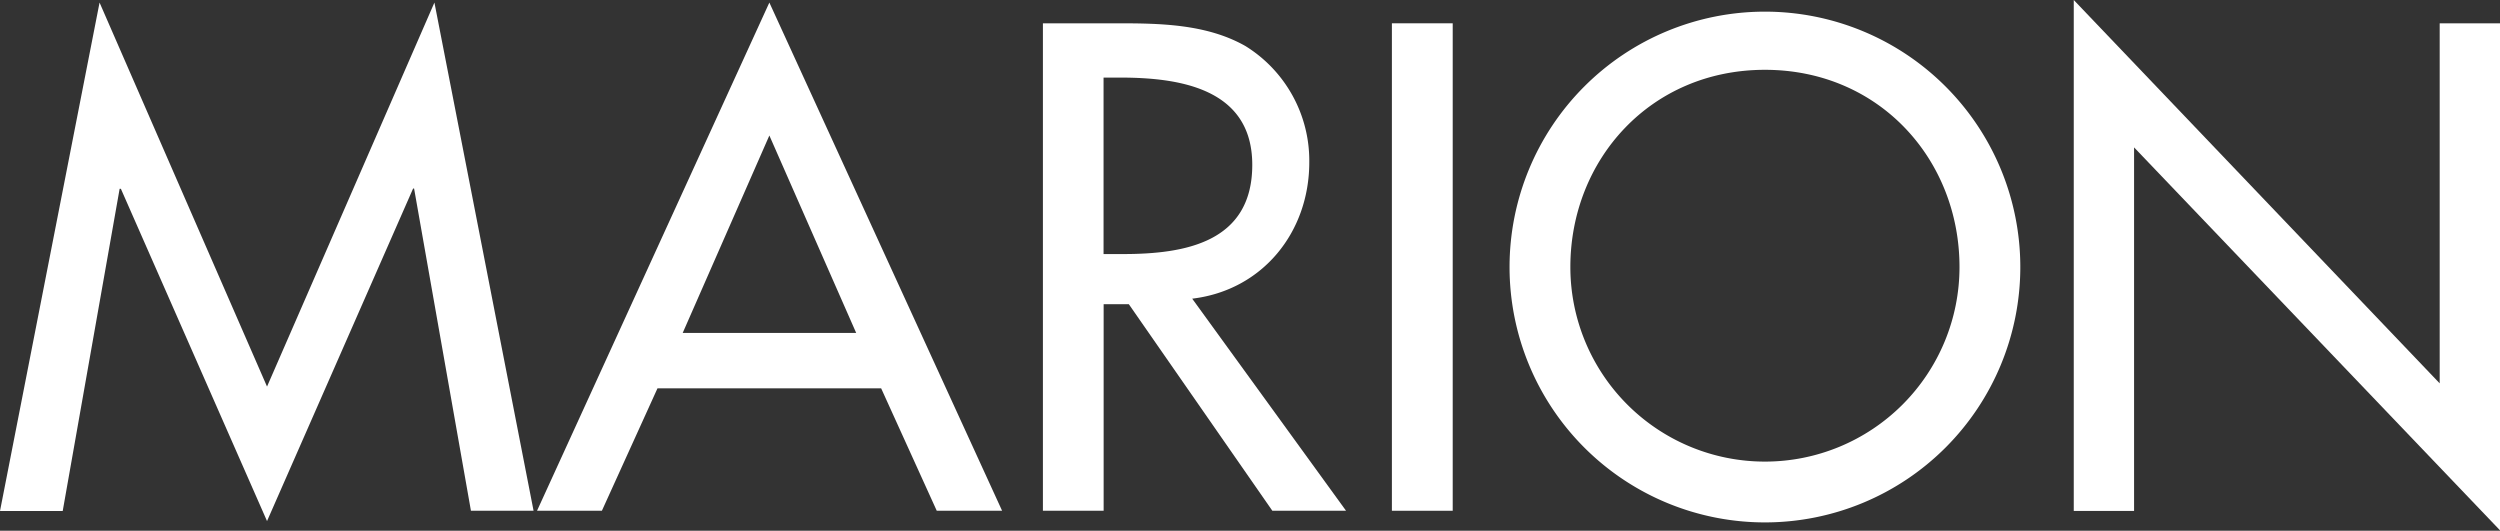
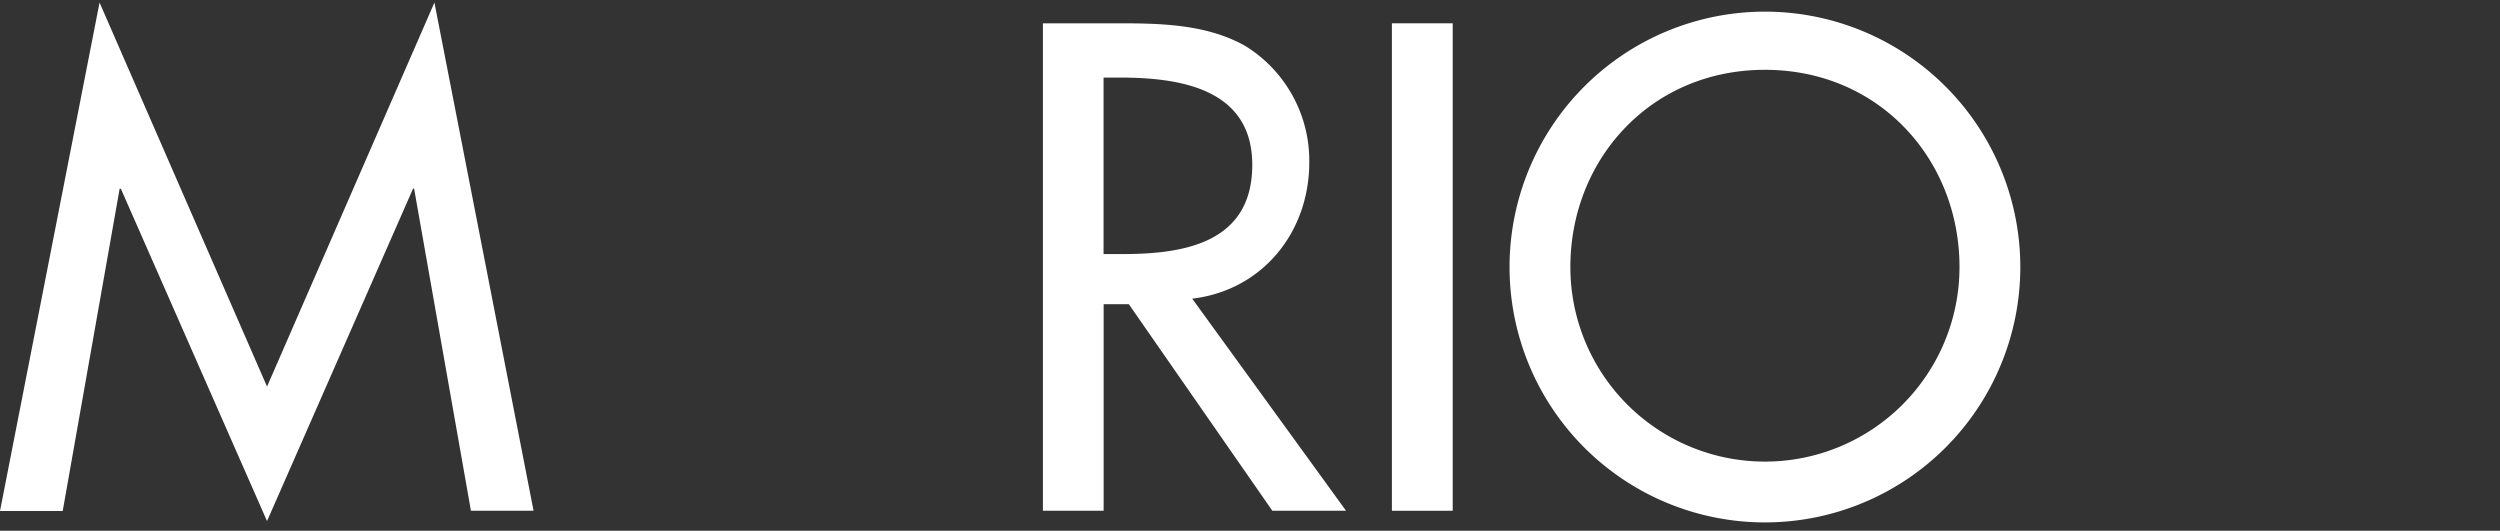
<svg xmlns="http://www.w3.org/2000/svg" viewBox="0 0 302.59 64.24">
  <rect x="0" y="0" width="302.59" height="64.24" fill="#333333" stroke="none" />
  <g id="Capa_2" data-name="Capa 2">
    <g id="Capa_1-2" data-name="Capa 1">
      <path d="M14.63,22.85h-.15l-6.89,39H0L12.05.31,32.32,46.79,52.58.31l12,61.51H57l-6.88-39H50L32.32,63.07Z" style="fill:#fff" />
-       <path d="M79.58,47,72.85,61.82H65L93.12.31l28.17,61.51h-7.91L106.65,47Zm13.54-30.6L82.63,40.3h21Z" style="fill:#fff" />
      <path d="M162.92,61.82H154l-17.37-25h-3.05v25h-7.35v-59h8.92c5.24,0,10.87.08,15.57,2.74a16.32,16.32,0,0,1,7.75,14.08c0,8.45-5.64,15.49-14.17,16.51ZM133.57,30.75h2.35c7.51,0,15.65-1.41,15.65-10.8,0-9.23-8.76-10.56-16-10.56h-2Z" style="fill:#fff" />
      <path d="M175.83,61.82h-7.36v-59h7.36Z" style="fill:#fff" />
-       <path d="M244.53,32.32a30.91,30.91,0,0,1-61.82,0,30.91,30.91,0,0,1,61.82,0Zm-7.36,0c0-13-9.7-23.87-23.55-23.87s-23.55,10.88-23.55,23.87a23.55,23.55,0,1,0,47.1,0Z" style="fill:#fff" />
-       <path d="M251,0l44.29,46.4V2.82h7.35V64.24L258.3,17.84v44H251Z" style="fill:#fff" />
+       <path d="M244.53,32.32a30.91,30.91,0,0,1-61.82,0,30.91,30.91,0,0,1,61.82,0Zm-7.36,0c0-13-9.7-23.87-23.55-23.87s-23.55,10.88-23.55,23.87a23.55,23.55,0,1,0,47.1,0" style="fill:#fff" />
    </g>
  </g>
</svg>